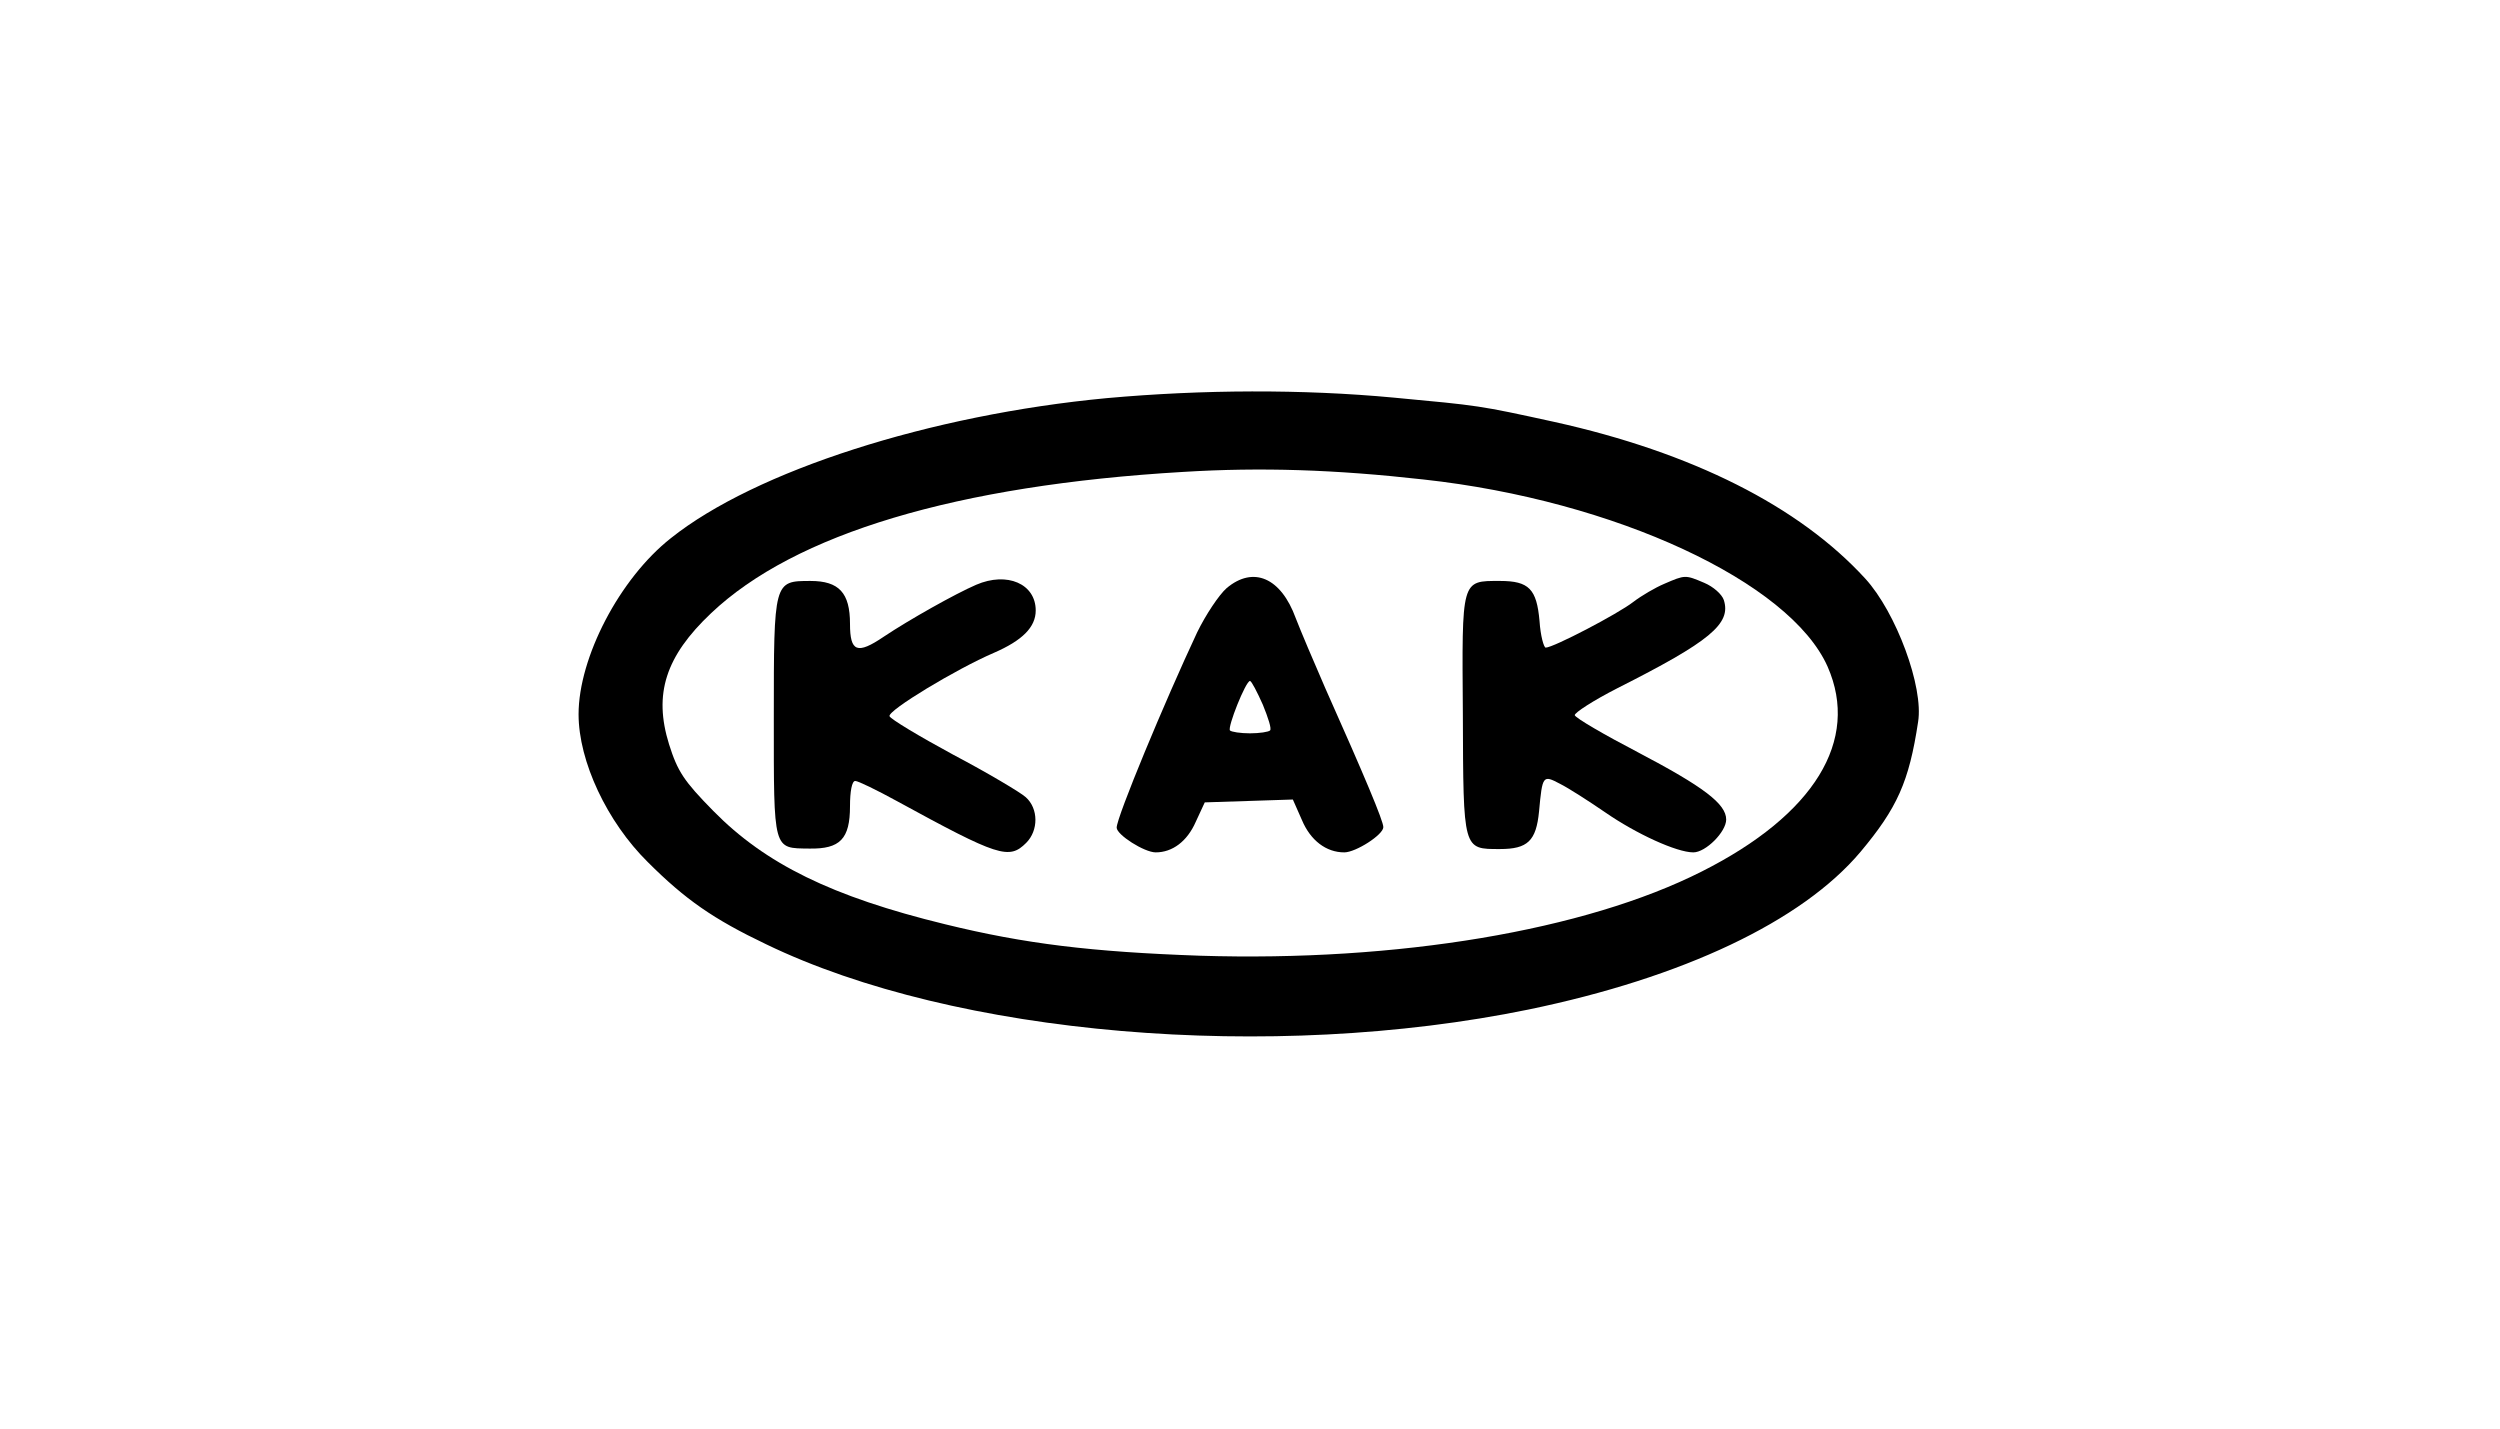
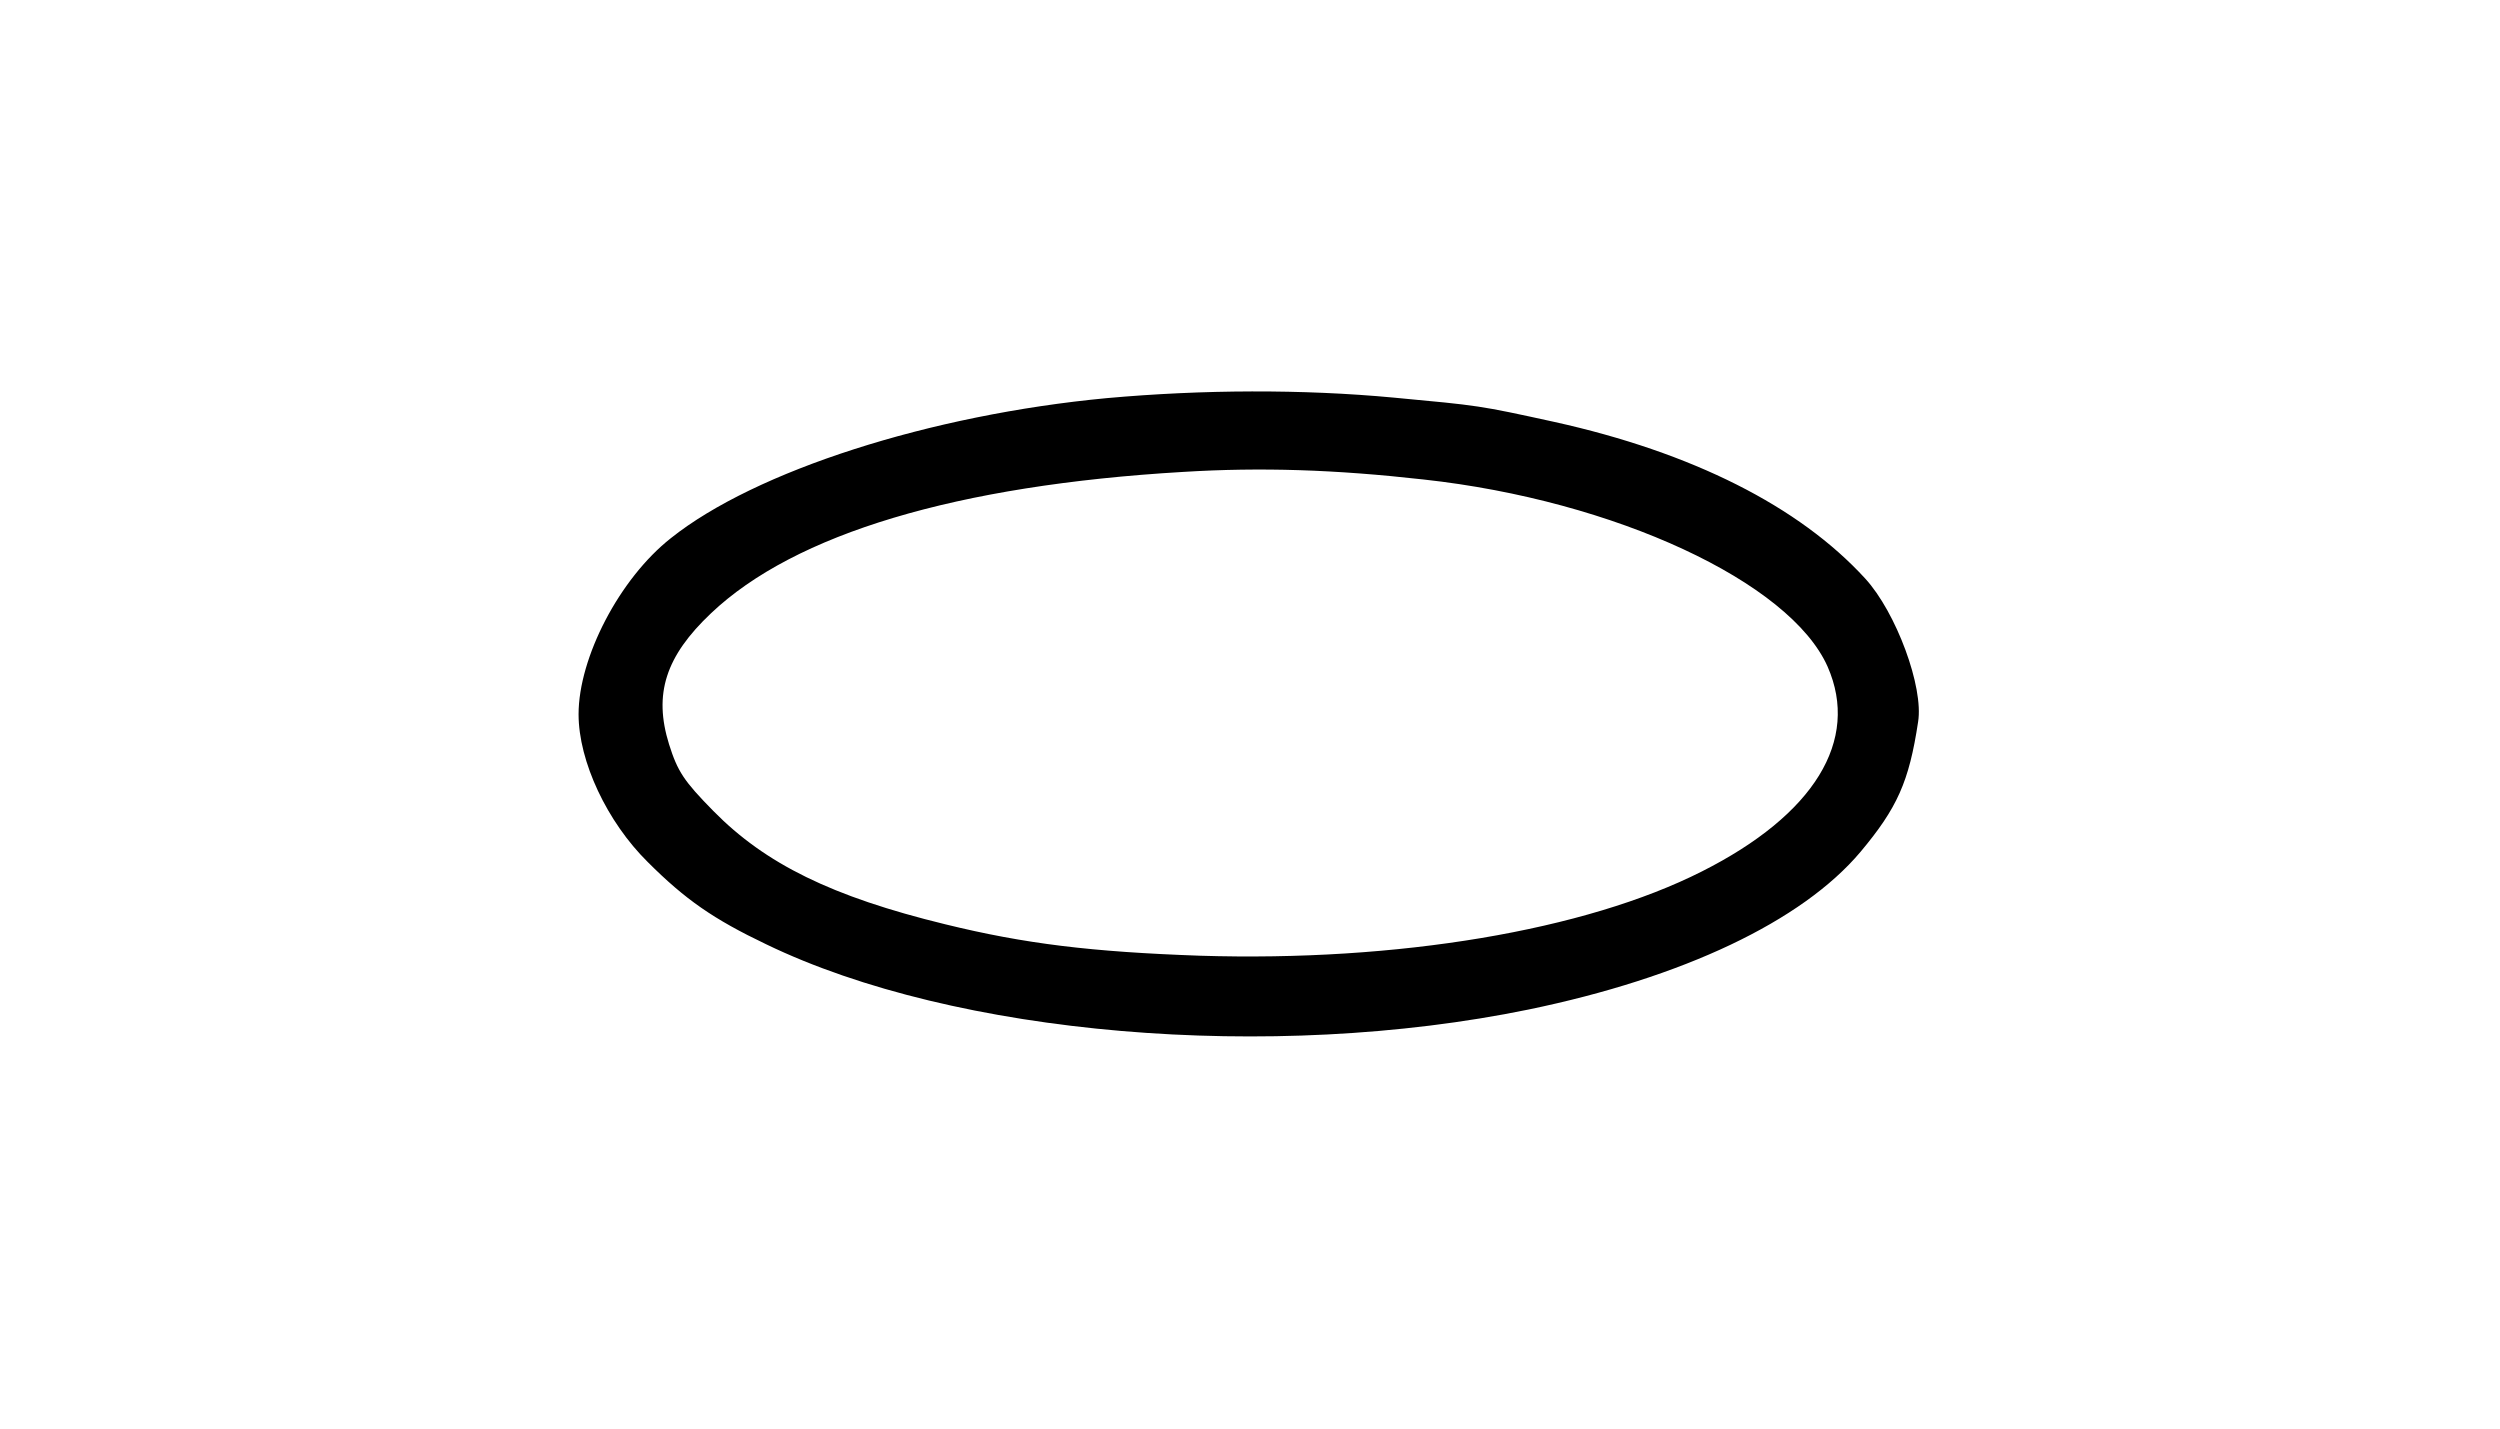
<svg xmlns="http://www.w3.org/2000/svg" version="1.0" width="140pt" height="80pt" viewBox="0 0 300 300" preserveAspectRatio="xMidYMid meet">
  <g transform="translate(0,300) scale(0.1,-0.1)" fill="#000000" stroke="none">
    <path d="M1200 2164 c-372 -35 -739 -153 -916 -294 -108 -85 -194 -251 -194 -370 0 -99 60 -226 145 -310 79 -79 138 -120 249 -173 397 -192 1060 -248 1601 -137 324 67 574 185 697 331 77 92 102 147 121 273 12 73 -46 230 -111 301 -139 152 -364 265 -653 329 -160 35 -156 34 -337 51 -192 18 -402 17 -602 -1z m665 -171 c401 -44 769 -215 848 -393 68 -155 -28 -311 -264 -430 -245 -124 -639 -190 -1054 -177 -228 8 -368 25 -535 66 -238 58 -378 127 -487 238 -62 63 -75 83 -93 140 -33 106 -7 185 88 275 176 167 516 269 992 297 163 10 318 5 505 -16z" />
-     <path d="M925 1772 c-44 -19 -140 -73 -194 -109 -56 -38 -71 -32 -71 27 0 65 -23 90 -83 90 -77 0 -77 0 -77 -287 0 -282 -2 -274 75 -275 64 -1 85 20 85 89 0 31 4 53 11 53 6 0 45 -19 87 -42 214 -117 236 -124 272 -88 26 26 26 72 -1 96 -11 10 -80 51 -152 89 -72 39 -132 75 -134 81 -4 12 140 99 219 133 60 26 88 54 88 89 0 56 -60 82 -125 54z" />
-     <path d="M1451 1765 c-16 -14 -44 -56 -62 -93 -68 -145 -169 -388 -169 -410 0 -15 58 -52 82 -52 35 0 66 23 84 64 l19 41 93 3 92 3 19 -43 c18 -43 51 -68 89 -68 24 0 82 37 82 53 0 13 -39 106 -122 292 -24 55 -52 121 -62 147 -31 85 -89 110 -145 63z m76 -245 c11 -27 19 -51 15 -54 -3 -3 -22 -6 -42 -6 -20 0 -39 3 -42 6 -6 6 33 104 42 104 3 0 15 -23 27 -50z" />
-     <path d="M2370 1774 c-19 -8 -48 -25 -65 -38 -32 -25 -168 -96 -184 -96 -4 0 -11 25 -13 56 -6 67 -22 84 -83 84 -82 0 -80 5 -78 -280 1 -287 0 -283 78 -283 58 0 76 17 82 79 7 76 8 77 44 58 18 -9 60 -36 95 -60 65 -45 150 -84 185 -84 26 0 69 43 69 69 0 33 -48 69 -185 141 -71 37 -131 72 -133 78 -1 5 39 31 90 57 194 98 239 135 223 185 -4 12 -22 28 -41 36 -40 17 -40 17 -84 -2z" />
  </g>
</svg>